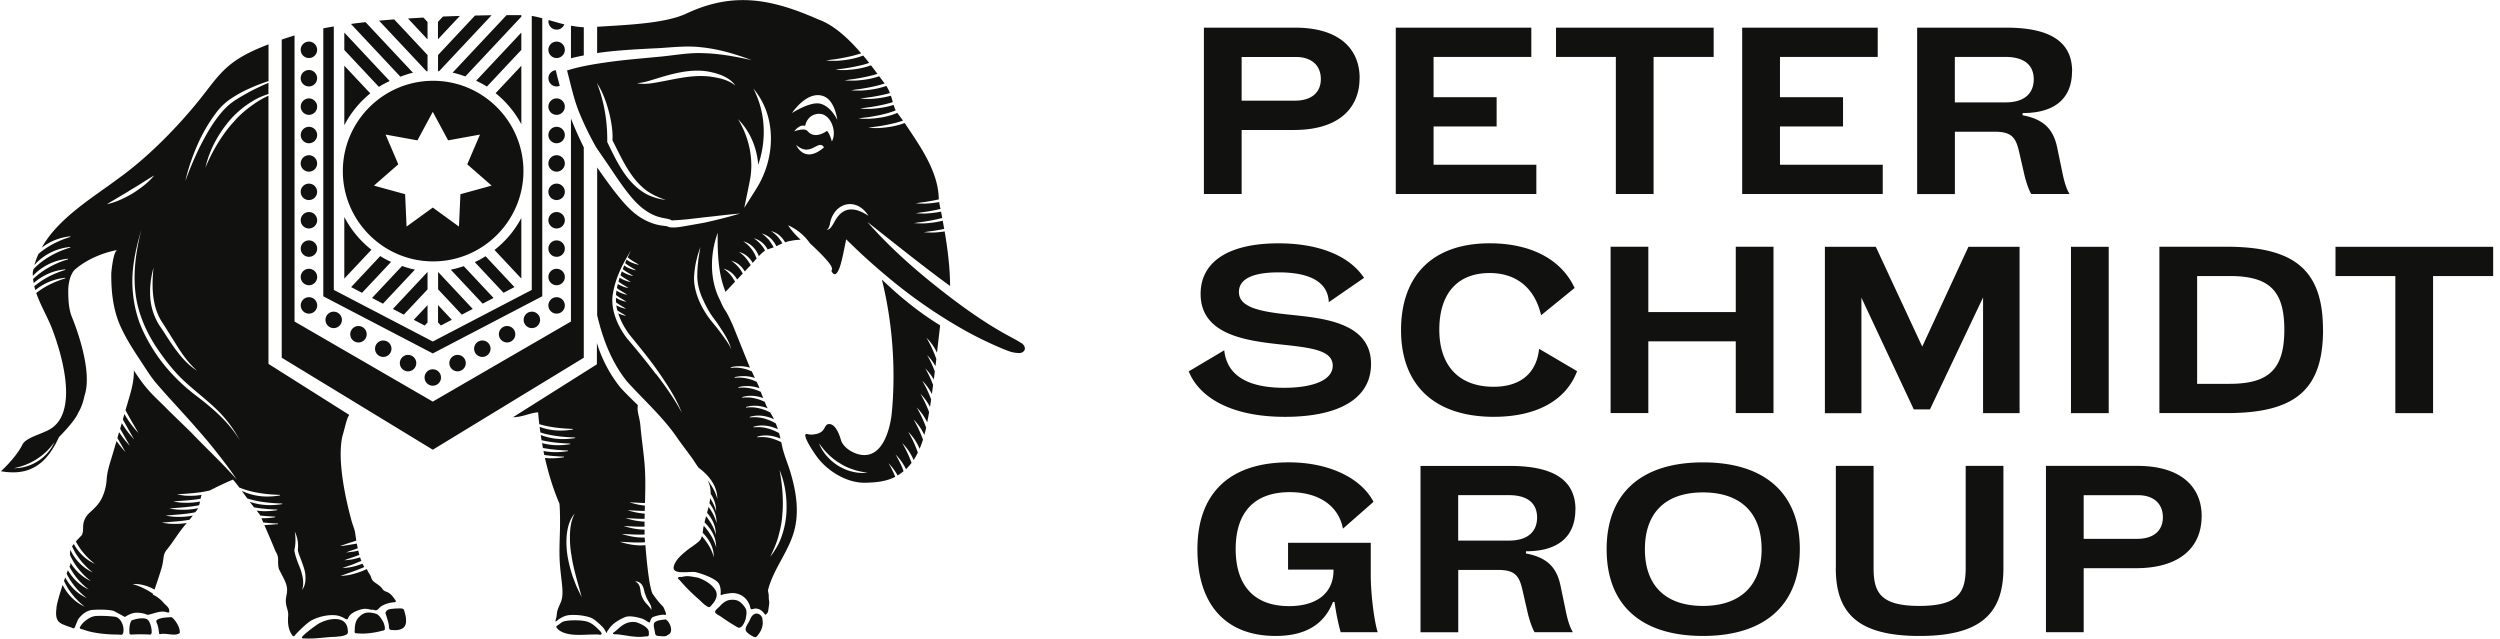
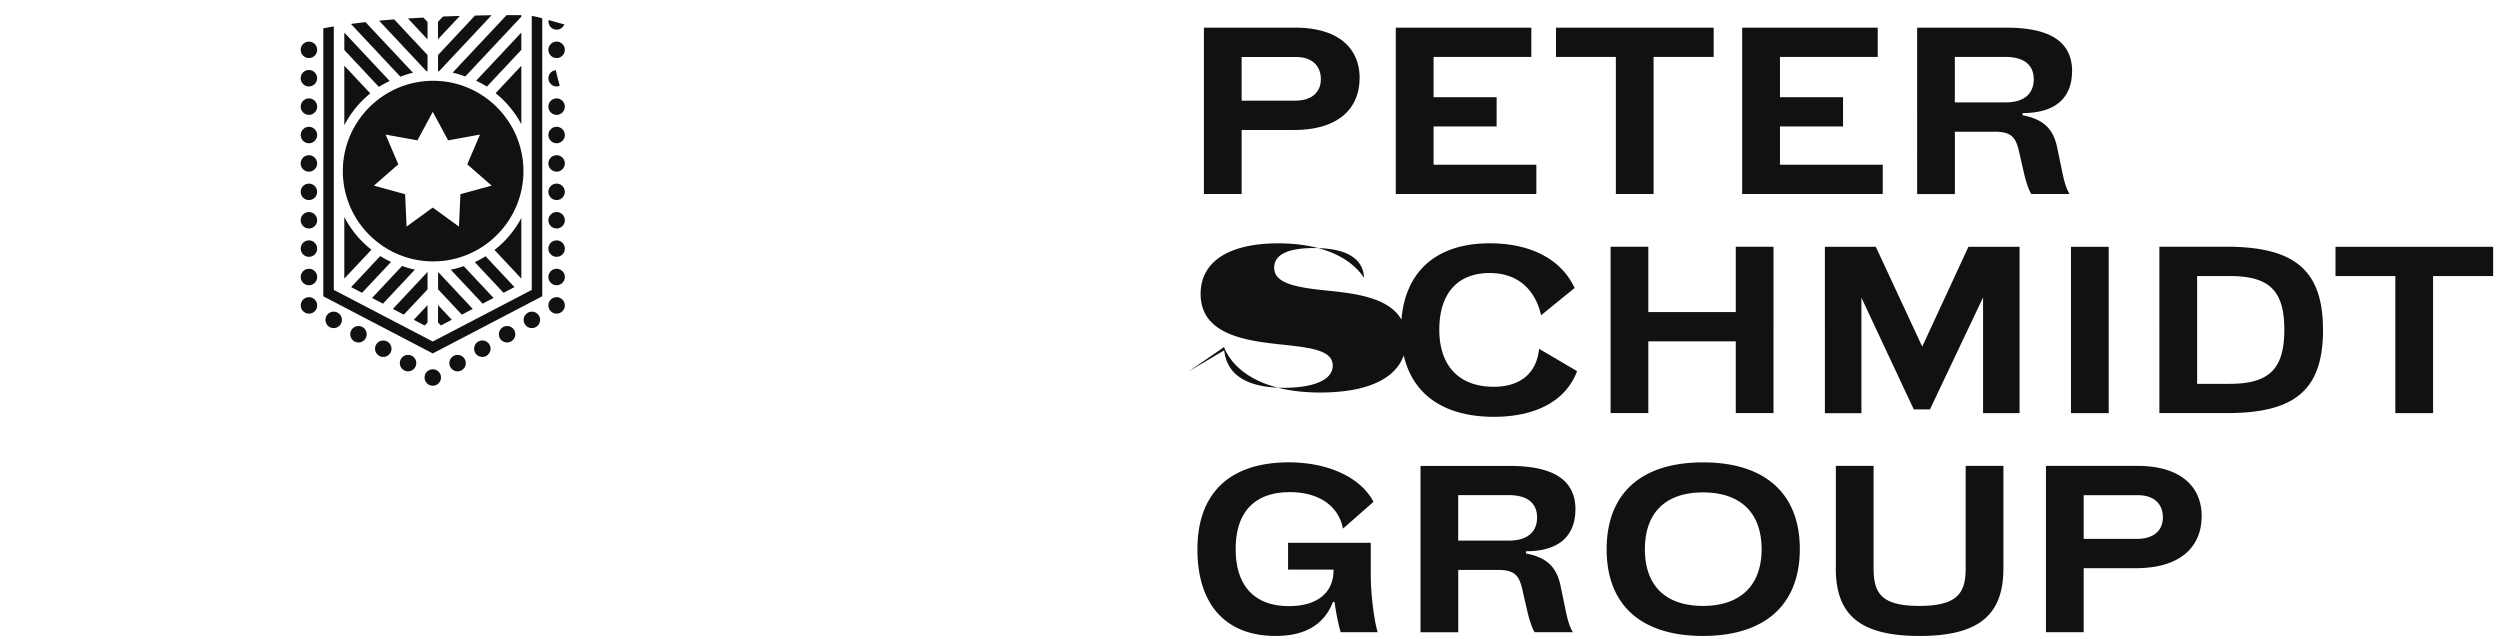
<svg xmlns="http://www.w3.org/2000/svg" fill="none" viewBox="0 0 321 82">
-   <path fill="#111110" d="M174.569 10.023c0 3.925-2.741 6.666-8.418 6.666h-6.724v8.222h-4.846V3.552h11.735c5.58 0 8.261 2.681 8.261 6.471zm-8.291 2.9c2.233 0 3.318-1.146 3.318-2.77 0-1.626-1.048-2.838-3.22-2.838h-6.949v5.61h6.851zm30.352-5.61h-12.559v5.167h8.096v3.76h-8.096v4.913h13.196v3.76h-18.049V3.553h17.404v3.76zm23.404 0h-7.713V24.91h-4.846V7.313h-7.683v-3.76h20.244v3.76zm21.073 0h-12.558v5.167h8.096v3.76h-8.096v4.913h13.195v3.76h-18.049V3.553h17.404v3.76zm24.939 1.849c0 3.094-1.782 5.356-6.344 5.356v.283c2.77.51 3.955 1.85 4.433 4.112l.637 3.064c.194.958.448 2.105.958 2.934h-4.913c-.321-.48-.734-1.752-.921-2.613l-.666-2.899c-.413-1.782-.989-2.486-3.124-2.486h-5.099v8.006h-4.846V3.552h11.481c5.453 0 8.418 1.723 8.418 5.61zm-8.545 3.984c2.681 0 3.632-1.37 3.632-2.966 0-1.595-.959-2.87-3.632-2.87h-6.5v5.835h6.5zm-104.87 34.541 4.562-2.71c.321 3.063 2.77 4.815 7.683 4.815 3.572 0 6.246-.92 6.246-2.837 0-2.074-2.996-2.33-7.078-2.77-4.276-.48-9.885-1.31-9.885-6.441 0-4.209 3.698-6.5 9.983-6.5 5.423 0 9.211 1.722 11.001 4.432l-4.525 3.123c-.097-2.426-2.164-3.827-6.441-3.827-3.347 0-5.099.86-5.099 2.516 0 1.879 2.359 2.486 6.344 2.899 4.149.448 10.619.89 10.619 6.344 0 4.494-4.178 6.792-11.062 6.792s-11.001-2.487-12.342-5.834zm27.263-5.288c0-7.048 4.081-11.16 11.383-11.16 5.294 0 9.211 2.074 10.904 5.737l-4.306 3.504c-.794-3.474-3.153-5.423-6.598-5.423-4.178 0-6.47 2.68-6.47 7.273 0 4.591 2.486 7.331 6.98 7.331 3.445 0 5.513-1.752 5.834-4.875l4.876 2.87c-1.401 3.76-5.227 5.863-10.68 5.863-7.653 0-11.923-4.082-11.923-11.128zm42.979 1.431h-11.228v9.21H206.8V31.683h4.845v8.387h11.228v-8.387h4.845V53.04h-4.845zm23.942.674 5.931-12.814h6.568v21.359h-4.688V38.19l-6.822 14.38h-2.074l-6.725-14.348v14.829h-4.689V31.69h6.539zm23.943 8.545h-4.846v-21.36h4.846zm27.521-10.718c0 7.745-3.601 10.71-12.342 10.71h-8.673V31.68h8.606c8.673 0 12.401 2.936 12.401 10.65zm-11.989 6.951c5.07 0 7.017-1.909 7.017-6.949s-1.947-6.89-7.017-6.89h-4.179v13.841h4.179zm33.83-13.832h-7.713v17.599h-4.846V35.45h-7.683v-3.76h20.244v3.76zM171.348 77.29h-.195c-1.145 2.935-3.601 4.366-7.362 4.366-6.373 0-10.042-3.985-10.042-11.13s4.082-11.16 11.735-11.16c5.197 0 9.308 2.038 10.874 5.07l-3.925 3.445c-.54-2.9-3.064-4.689-6.822-4.689-4.524 0-6.949 2.554-6.949 7.302 0 4.749 2.427 7.332 6.852 7.332 3.504 0 5.647-1.625 5.707-4.462v-.225h-5.834v-3.444h10.62v4.179c0 2.456.448 5.93.891 7.302h-4.749c-.283-.891-.637-2.681-.793-3.888zm30.93-11.861c0 3.093-1.782 5.355-6.344 5.355v.284c2.77.51 3.955 1.85 4.433 4.111l.637 3.064c.195.959.449 2.105.959 2.935h-4.914c-.321-.48-.734-1.752-.92-2.614l-.667-2.898c-.413-1.782-.988-2.487-3.123-2.487h-5.1v8.007h-4.845v-21.36h11.481c5.452 0 8.417 1.723 8.417 5.61zm-8.546 3.984c2.681 0 3.631-1.371 3.631-2.966s-.958-2.87-3.631-2.87h-6.501v5.834h6.501zm12.561 1.115c0-7.175 4.433-11.16 12.372-11.16s12.432 3.985 12.432 11.128-4.463 11.16-12.432 11.16-12.372-3.983-12.372-11.128m19.898 0c0-4.689-2.71-7.302-7.526-7.302s-7.459 2.613-7.459 7.302 2.681 7.272 7.459 7.272 7.526-2.613 7.526-7.272m9.533 2.427V59.819h4.845v13.106c0 3.094.832 4.875 5.864 4.875s5.961-1.752 5.961-4.875V59.819h4.845v13.136c0 5.804-2.899 8.703-10.776 8.703-7.878 0-10.747-2.9-10.747-8.703zm46.965-6.665c0 3.924-2.74 6.665-8.417 6.665h-6.725v8.223h-4.846v-21.36h11.735c5.58 0 8.261 2.682 8.261 6.472zm-8.292 2.899c2.232 0 3.317-1.145 3.317-2.77s-1.047-2.838-3.22-2.838h-6.949v5.61h6.852zM56.379 9.154c-.046 0-.09-.016-.135-.016V7.065l4.748-5.07c.764-.016 1.468-.03 2.127-.038l-6.748 7.197zm-3.348.189-6.096-6.5a68 68 0 0 0-1.873.231l6.344 6.77c.532-.186 1.056-.388 1.617-.501zm17.39-6.592c0 .583.473 1.055 1.056 1.055.448 0 .831-.283.98-.68-.696-.165-1.363-.367-2-.554-.006.06-.036.111-.036.179m1.048 2.591a1.055 1.055 0 1 0 0 2.11 1.055 1.055 0 0 0 0-2.11m-21.434 5.056-5.826-6.216v2.232l4.44 4.74c.443-.284.908-.524 1.386-.748zm4.861-1.25V7.065l-4.284-4.576q-.974.077-1.94.165l6.095 6.5c.046 0 .084-.008.127-.016v.01zM44.21 16.081a12.95 12.95 0 0 1 3.333-4.09L44.21 8.435v7.647m22.73-.133V8.444l-3.304 3.52a13 13 0 0 1 3.304 3.984M65.044 1.943l-6.927 7.384c.561.113 1.093.307 1.633.486l7.189-7.67v-.2zm1.895 2.239-5.804 6.186q.722.336 1.385.749l4.419-4.711V4.174zm-25.427-.54v34.405L55.57 45.38l14.057-7.34V2.348a14 14 0 0 0-1.348-.308v35.184L55.57 43.85l-12.71-6.627V3.396c-.464.075-.906.156-1.347.24zm13.384 1.4V2.819l-.532-.561q-.976.054-1.976.119L54.89 5.05zm1.348-.007 2.801-2.989c-.696.022-1.414.046-2.164.076l-.645.68v2.225zm7.137 33.23-3.834-4.089c-.547.18-1.093.345-1.67.448l4.097 4.366 1.401-.734zm2.68-1.4-3.714-3.963q-.67.419-1.385.756l3.693 3.939 1.4-.734h.007zm-12.784-2.247c-.57-.105-1.115-.283-1.655-.464l-3.85 4.104 1.402.734zm7.423 5.048-4.448-4.748v2.232l3.047 3.25zm-19.973-.45a1.055 1.055 0 1 0-2.11-.001 1.055 1.055 0 0 0 2.11.001M66.939 27.99a12.8 12.8 0 0 1-3.445 4.104l3.445 3.676zM56.244 41.403l.367.389 1.4-.735-1.767-1.887zm10.965-19.434c0 6.395-5.205 11.594-11.594 11.594-6.39 0-11.595-5.205-11.595-11.594 0-6.39 5.205-11.595 11.595-11.595 6.389 0 11.594 5.207 11.594 11.595m-4.082 1.865-3.131-2.735 1.633-3.82-4.09.743-1.97-3.663-1.97 3.663-4.09-.742 1.633 3.82-3.131 2.734 4.006 1.101.187 4.157 3.363-2.44 3.363 2.44.187-4.157zm-12.92 9.794q-.722-.335-1.385-.748l-3.736 3.985 1.4.734 3.723-3.963v-.008zm-5.998-5.772v7.915l3.482-3.706a12.9 12.9 0 0 1-3.482-4.209m10.687 7.062-4.449 4.749 1.401.734 3.048-3.243zm0 6.485v-2.225l-1.768 1.887 1.401.735.367-.39zM39.671 30.866a1.055 1.055 0 1 0-.001 2.11 1.055 1.055 0 0 0 0-2.11m0-14.582a1.055 1.055 0 1 0-.001 2.11 1.055 1.055 0 0 0 0-2.11m0-3.647a1.055 1.055 0 1 0-.001 2.11 1.055 1.055 0 0 0 0-2.11m0 14.59a1.055 1.055 0 1 0-.001 2.11 1.055 1.055 0 0 0 0-2.11m0-21.885a1.055 1.055 0 1 0-.001 2.11 1.055 1.055 0 0 0 0-2.11m0 18.236a1.055 1.055 0 1 0-.001 2.11 1.055 1.055 0 0 0 0-2.11m0-3.647a1.055 1.055 0 1 0-.001 2.11 1.055 1.055 0 0 0 0-2.11m0-10.942a1.055 1.055 0 1 0-.001 2.11 1.055 1.055 0 0 0 0-2.11m3.183 33.14a1.055 1.055 0 1 0 0-2.11 1.055 1.055 0 0 0 0 2.11M70.42 10.045c0 .584.473 1.056 1.056 1.056a1 1 0 0 0 .397-.084 44 44 0 0 1-.51-2.006c-.532.062-.943.488-.943 1.034m-2.127 29.973a1.055 1.055 0 1 0 0 2.11 1.055 1.055 0 0 0 0-2.11m3.175-27.381a1.055 1.055 0 1 0 0 2.11 1.055 1.055 0 0 0 0-2.11m-5.302 30.28a1.055 1.055 0 1 0-2.11-.001 1.055 1.055 0 0 0 2.11 0m-9.54 5.556a1.055 1.055 0 1 0-2.11-.001 1.055 1.055 0 0 0 2.11 0M71.469 19.93a1.055 1.055 0 1 0 0 2.11 1.055 1.055 0 0 0 0-2.11m0 7.296a1.055 1.055 0 1 0 0 2.11 1.055 1.055 0 0 0 0-2.11m0-3.65a1.055 1.055 0 1 0 0 2.111 1.055 1.055 0 0 0 0-2.11m0 14.583a1.055 1.055 0 1 0 0 2.11 1.055 1.055 0 0 0 0-2.11m0-21.876a1.055 1.055 0 1 0 0 2.11 1.055 1.055 0 0 0 0-2.11m0 14.582a1.055 1.055 0 1 0 0 2.11 1.055 1.055 0 0 0 0-2.11m0 3.647a1.055 1.055 0 1 0 0 2.11 1.055 1.055 0 0 0 0-2.11m-13.773 12.11a1.055 1.055 0 1 0 2.11.001 1.055 1.055 0 0 0-2.11 0m-9.54-1.849a1.055 1.055 0 1 0 2.11.001 1.055 1.055 0 0 0-2.11-.001m-3.183-1.857a1.055 1.055 0 1 0 2.11 0 1.055 1.055 0 0 0-2.11 0m6.366 3.706a1.055 1.055 0 1 0 2.11.001 1.055 1.055 0 0 0-2.11 0M39.67 34.513a1.055 1.055 0 1 0-.001 2.11 1.055 1.055 0 0 0 0-2.11m21.208 10.261a1.055 1.055 0 1 0 2.11 0 1.055 1.055 0 0 0-2.11 0" />
-   <path fill="#111110" d="m55.569 57.744 19.388-11.811V18.921a49 49 0 0 1-1.646-3.699v26.062L55.569 51.566l-17.75-10.282V4.549q-.873.271-1.646.532v40.846l19.388 11.81zM73.312 7.485V3.299c.532.097 1.072.172 1.647.202v3.617a30 30 0 0 0-1.647.36zm-25.53 70.772c.248.052.434.165.658.052.15-.084.346-.367.532-.48a3.7 3.7 0 0 1 1.61-.495c.105 0 .24-.037.247-.142 0-.046-.03-.084-.051-.12-.322-.448-.57-.853-1.11-1.071-.134-.052-.283-.097-.396-.195-.097-.075-.165-.18-.24-.283-.33-.443-.861-.613-1.199-1.012-.149-.173-.172-.427-.278-.63-.127-.24-.315-.442-.396-.704a.4.4 0 0 0-.076-.105c-.105.052-.21.097-.33.149-.029.016-.059.022-.083.038-.06.022-.119.051-.18.075a11 11 0 0 1-1.774.516c-.083.008-.165.022-.248.03h-.03c-.143.022-.284.045-.426.051l-.3.022.284-.105c.248-.09.502-.18.742-.262l.448-.157c.54-.194 1.072-.397 1.603-.629-.007 0-.021-.016-.03-.022a3 3 0 0 1-.202-.396c-.54.194-1.055.35-1.595.456-.083.008-.165.022-.248.03h-.022c-.143.022-.292.045-.434.051l-.3.022.284-.105c.224-.083.464-.165.742-.254H45c.143-.052.291-.113.434-.165q.484-.204.967-.397c-.06-.148-.12-.3-.165-.456a12 12 0 0 1-1.026.27c-.083.008-.165.022-.248.03h-.022c-.143.021-.291.045-.434.051l-.3.022.284-.105c.224-.083.464-.165.742-.254h.016c.3-.113.599-.216.899-.33-.052-.186-.105-.374-.15-.561-.18.046-.358.097-.547.135-.083.008-.165.022-.248.03h-.022c-.143.022-.291.045-.434.051l-.3.022.284-.105c.224-.083.464-.165.742-.254h.016q.225-.088.448-.165a11 11 0 0 1-.119-.613c-.045.008-.075.022-.113.03-.105.016-.419.067-.688.113a40 40 0 0 1-1.048.165l-.3.022.284-.106c.389-.142.831-.283 1.304-.434h.021c.15-.06.316-.113.473-.165-.09-.548-.143-.98-.173-1.123-.083-.413-.315-.98-.419-1.347-.704-2.562-1.916-7.745-1.19-10.958.24-.726.577-2.448.89-2.702l-10.387-6.56v-34.43c-.629.292-1.236.614-1.798 1.018-.958.66-1.865 1.401-2.613 2.284-.794.846-1.476 1.798-2.09 2.794a22 22 0 0 0-1.595 3.145c.516-2.321 1.715-4.486 3.302-6.29a12.2 12.2 0 0 1 2.786-2.276c.629-.397 1.31-.675 2.006-.899v-1.43c-.92.396-1.835.815-2.703 1.303-.688.381-1.393.78-2.006 1.236-.62.465-1.152 1.026-1.633 1.647-.98 1.229-1.752 2.622-2.47 4.03a43 43 0 0 0-1.857 4.396c.345-1.566.877-3.086 1.512-4.562a20.8 20.8 0 0 1 2.419-4.18 7.8 7.8 0 0 1 1.744-1.722 16 16 0 0 1 2.105-1.22c.944-.448 1.909-.84 2.899-1.153V5.696c-5.391 2.043-6.171 3.73-8.814 7.048-2.719 3.399-6.538 7.348-10.38 10.11-3.385 2.538-7.788 5.123-9.931 8.949a7.1 7.1 0 0 1 3.655-1.453h.016l.015.076h-.015a12.4 12.4 0 0 0-2.435 1.026c-.105.06-.21.127-.316.186a10 10 0 0 0-1.115.778c-.075.06-.143.127-.216.187-.21.456-.389.936-.524 1.43 1.11-1.28 2.778-2.149 4.584-2.321h.016l.016.075h-.016c-1.82.548-3.4 1.445-4.576 2.621-.052.052-.097.113-.143.165-.038.149-.075.292-.097.448 0 .135.016.27.022.405 1.109-1.212 2.734-2.038 4.486-2.202h.016l.016.075h-.016c-1.774.532-3.31 1.409-4.479 2.532q.026.261.084.51a7.04 7.04 0 0 1 4.022-1.752h.016l.016.075H8.37c-.87.262-1.685.608-2.427 1.026-.097.052-.187.113-.278.165-.24.143-.472.292-.688.456-.135.097-.27.195-.397.292-.06.051-.12.105-.18.149.037.164.089.33.142.494a7.15 7.15 0 0 1 3.812-1.574h.016l.016.076H8.37a12.5 12.5 0 0 0-2.532 1.077c-.419.24-.81.51-1.183.794.472 1.385 1.236 2.71 1.865 4.17 0 0 2.022 4.787 1.963 8.748-.03 1.841-.502 3.512-1.842 4.432-1.123.772-3.301 1.153-3.766 2.128-.837 1.688-2.754 3.41-2.754 3.41a9.3 9.3 0 0 0 1.693.144c2.77-.06 4.462-1.709 5.758-4.53 0 0 2.044-2.038 2.465-3.108.375-.613.645-1.371.823-2.246.224-.651.3-1.423.284-2.233-.068-3.528-1.955-7.939-1.955-7.939-.307-.831-.426-1.774-.426-3.228 0-.786.149-1.633.502-2.276.164-.3.3-.435.448-.562 1.768-1.476 3.992-2.186 5.348-2.426-.405.142-.651 1.676-.772 2.95-.03 2.502.262 5.003 1.347 7.197.562 1.199 1.28 2.338 2.014 3.475.764 1.123 1.453 2.305 2.284 3.333 1.73 2.038 3.655 4.022 5.423 6.074a62 62 0 0 1 2.614 3.137c.839 1.072 1.676 2.15 2.418 3.296-1.79-2.051-3.93-4.022-5.796-5.99l-2.928-2.846c-.937-.98-1.963-1.857-2.862-2.935-.591-.704-1.11-1.468-1.617-2.224.038 1.22-.284 2.435-.637 3.617-.143.495-.292.989-.434 1.483.448.839.928 1.67 1.4 2.478l.262.456-.254-.283a12.5 12.5 0 0 1-1.55-2.165l-.202.696c.39.705.786 1.41 1.183 2.098v.016l.278.464-.254-.284a13 13 0 0 1-1.342-1.82c-.067.24-.143.48-.21.719.33.583.659 1.169.988 1.738l.262.464-.254-.283a12 12 0 0 1-1.131-1.477c-.075.248-.143.494-.216.742.262.465.531.93.793 1.394v.015l.254.419-.254-.284q-.492-.562-.906-1.145-.258.888-.524 1.774c-.308 1.048-.675 2.06-.742 3.145-.052.891-.292 1.82-.727 2.614-.456.815-1.055 1.274-1.58 1.782a2.45 2.45 0 0 0-.717 1.744c0 .413-.038.89-.21 1.071-.225.232-.481.494-.72.764.03.052.053.113.084.173q.092.145.173.292a8.9 8.9 0 0 0 1.895 2.178l.3.248-.346-.18c-.996-.524-1.811-1.377-2.373-2.381q-.124.16-.224.307c.06.127.119.254.186.375.09.173.18.351.284.524.232.367.48.718.756 1.048.038.051.083.097.127.149.316.359.659.704 1.026 1.012l.3.248-.346-.181c-1.109-.583-2-1.574-2.553-2.726a2.5 2.5 0 0 0-.03.688c.06.12.113.232.172.351.098.173.187.352.292.524.224.367.48.713.748 1.042.038.046.084.097.12.143.315.359.658.704 1.033 1.012l.3.248-.346-.18c-.928-.495-1.708-1.267-2.27-2.18 0 .187-.03.346-.097.449-.008.016-.022.038-.03.06l.09.186c.067.12.135.232.21.351.24.375.486.742.772 1.072l.03.03q.494.572 1.077 1.055l.3.248-.345-.18c-.975-.516-1.774-1.342-2.338-2.306q-.076.191-.165.426c.046.084.084.173.127.254.09.165.18.33.284.495.224.359.472.704.742 1.025.03.038.068.076.097.114.322.367.667.712 1.042 1.017l.3.249-.345-.181c-1.026-.548-1.866-1.43-2.427-2.478a16 16 0 0 0-.157.448c.052.113.113.232.173.345.097.173.186.352.283.524.233.367.48.718.756 1.042.038.046.084.097.12.143.315.359.658.704 1.033 1.012l.3.248-.345-.18c-1.072-.57-1.933-1.507-2.495-2.614-.404 1.228-.793 2.554-.793 3.002-.076.613-.127 1.385.404 1.812.254.202.57.315.878.426.194.076.396.143.599.21.083.03.248.128.33.12.104-.016.156-.165.194-.248.051-.12.097-.248.148-.367l.203-.494s.718-1.161 1.879-1.258c1.169-.09 2.546 0 2.816.18 0 0 .81.435 1.317.719.022.015.248-.135.284-.157q.171-.092.351-.173c.232-.097.473-.18.718-.202.42-.038.937.045 1.334.172.262.09.09.173.988-.089.891-.27 1.25-.27 1.61-.18.083.021.307.105.388.045.068-.052.03-.321.016-.397-.119-.33-.442-.54-.696-.831-.675-.772-1.393-1.056-1.393-1.056s.016-.037.037-.105c-.815-.54-1.684-.988-2.643-1.25 1.012-.06 1.963.232 2.832.712.254-.748.675-1.984.89-2.726.346-1.123.128-1.715.66-2.36.89-1.085 1.512-2.232 2.508-3.363.03-.037.051-.067.083-.097a9 9 0 0 1-1.415.113c-.262 0-.532-.008-.801-.022-.052 0-.098-.016-.15-.016l-.118-.016a11 11 0 0 1-.435-.059l-.3-.052.3-.021c.21-.016.427-.038.637-.052l.143-.016c.824-.06 1.663-.127 2.486-.278q.225-.271.427-.532h-.032a8.5 8.5 0 0 1-1.67.165q-.384 0-.802-.022c-.084-.015-.157-.021-.24-.03h-.046c-.135-.021-.278-.037-.419-.067l-.3-.052.3-.021c.21-.016.427-.038.637-.052l.143-.016a29 29 0 0 0 1.94-.194c.187-.03.376-.052.562-.09q.125-.024.248-.059c.084-.113.173-.224.248-.33.038-.051.076-.119.106-.186-.068.016-.127.038-.203.046h-.022a8.5 8.5 0 0 1-1.67.156q-.383 0-.802-.021c-.083-.016-.165-.022-.24-.03a5 5 0 0 1-.457-.068l-.3-.051.3-.022c.255-.022.524-.046.78-.06a34 34 0 0 0 1.895-.186q.316-.043.621-.097c.076-.016.15-.038.233-.052a5 5 0 0 0 .113-.464 9 9 0 0 1-1.647.157c-.248 0-.51-.008-.802-.022-.083-.016-.165-.022-.24-.03a5 5 0 0 1-.456-.067l-.3-.052.3-.022c.254-.022.523-.046.78-.06.809-.059 1.633-.127 2.44-.27.046-.216.083-.388.127-.493a8.4 8.4 0 0 1-1.363.119q-.395 0-.802-.022c-.051 0-.105-.016-.156-.022l-.084-.016c-.165-.022-.315-.038-.464-.067l-.3-.052.3-.022c.254-.022.524-.045.78-.06a34 34 0 0 0 1.895-.186c.291-.045.583-.09.877-.157a5 5 0 0 0 .375-.083c.869-.442 2.09-1.042 2.98-1.393q.403.475.816 1.026h.015c1.145.472 2.397.712 3.64.84.516.045 1.034.075 1.541.097h.016v.075h-.016q-.811.135-1.587.135a7.6 7.6 0 0 1-3.093-.63c-.016 0-.03-.015-.038-.015-.022-.008-.046-.022-.068-.03-.037-.016-.067-.038-.105-.051.224.315.465.637.713.974a6 6 0 0 0 .486.143l.18.045c1.244.316 2.538.42 3.798.465h.016v.075h-.016q-.8.127-1.587.127a7.8 7.8 0 0 1-2.562-.427c.173.233.36.473.548.713.172.03.351.06.524.083.089.016.18.022.27.038q1.09.133 2.172.165h.016v.075h-.016a10 10 0 0 1-1.587.135 8 8 0 0 1-1.042-.075c.113.142.216.283.345.426.008.016.052.09.105.203.278.03.554.06.832.075.119.008.24.022.36.03.24.016.485.03.725.037h.016v.076h-.016a10 10 0 0 1-1.587.135c-.06 0-.113 0-.173-.008.076.157.15.345.248.547.63.068 1.25.114 1.874.136h.015v.075h-.016c-.127.022-.277.016-.412.03-.217.021-.443.045-.675.051-.149 0-.284.038-.448.038h-.203c.449 1.034 1.042 2.397 1.41 3.318.096.216.315.486.344.936.03.45-.037.92.127 1.423.419.823.713 1.347.877 1.806.187.523.21.95.068 1.617-.262 1.25.284 1.647.232 2.524-.06.696-.022 1.363.194 1.925.076.194.173.397.3.561.046.068.143.203.24.173.084-.03.18-.203.24-.262a19 19 0 0 1 1.183-1.145c.284-.254.591-.51.929-.68a6 6 0 0 1 1.768-.562c.531-.084 1.123-.113 1.64.03.233.067.457.156.667.277.113.06.262.165.397.157.113 0 .12-.119.165-.21.119-.224.284-.419.502-.562.502-.33 1.28-.599 1.738-.57.278.023.548.084.816.15zM2.569 60.067a7 7 0 0 1-.816.052c2.106-.397 4.014-1.58 5.235-3.356-.756 1.768-2.524 3.04-4.42 3.304m18.348-18.551 2.006 3.199c.681 1.047 1.431 2.051 2.382 2.883-1.086-.667-1.947-1.641-2.71-2.66-.765-1.017-1.402-2.11-2.112-3.136a7.6 7.6 0 0 1-1.19-3.663c-.084-1.288.089-2.562.418-3.782-.12 1.258-.18 2.516-.022 3.744.157 1.22.524 2.419 1.228 3.415m-7.175-15.3c.51-.33 1.026-.614 1.528-.922.51-.3 1.018-.59 1.512-.912 1.018-.592 1.984-1.25 3.018-1.858-.764.945-1.744 1.647-2.748 2.3-1.034.6-2.127 1.14-3.302 1.393zm11.505 24.638c-2.14-1.61-4.06-3.596-5.512-5.871-.726-1.14-1.363-2.338-1.842-3.61a15.6 15.6 0 0 1-.845-3.962c-.24-2.703.345-5.386 1.11-7.932-.66 2.584-1.064 5.265-.787 7.902.262 2.643 1.318 5.13 2.786 7.324.743 1.093 1.536 2.157 2.427 3.137.883.988 1.895 1.835 2.921 2.697 1.018.86 2.06 1.722 2.973 2.71a15.7 15.7 0 0 1 2.313 3.288c-1.389-2.312-3.425-4.072-5.544-5.683m13.525 24.917c.165-.419.173-.853.143-1.28-.038-.427-.157-.84-.278-1.244-.127-.397-.33-.81-.472-1.229-.143-.434-.292-.831-.367-1.333v-.075c.18-.735.172-1.536.06-2.338.345.718.485 1.536.38 2.36.076.367.248.801.405 1.206.149.419.308.815.435 1.274.127.442.172.907.142 1.37-.021.457-.164.93-.448 1.28zm-19.525 4.238c.148.351.224.734.232 1.123 0 .135-.03.292-.149.338a.26.26 0 0 1-.135.008 19 19 0 0 0-2.292 0c-.09 0-.186 0-.24-.068-.038-.046-.038-.105-.046-.157-.021-.516-.008-1.145.278-1.587.473-.18 1.012-.3 1.52-.27.173.008.36.046.502.143.157.113.254.292.33.464zm3.43-.037c.233.375.449.845.405 1.295-.502.473-1.738 0-2.405.135-.089.016-.186.046-.232-.03-.022-.045-.022-.135-.03-.186a6 6 0 0 1-.051-.367 4 4 0 0 0-.149-.621c-.046-.135-.149-.3-.143-.449a.18.18 0 0 1 .06-.127c.135-.135.35-.18.531-.232.217-.06.443-.083.667-.105.143-.016.278-.022.419-.03.09 0 .186-.038.278 0 .089.03.156.113.224.173.165.165.307.359.426.553zm21.988 1.004c.016.216.022.404-.202.51-.3.142-.621.224-.959.232-.127 0-.247.037-.38.045q-.26.013-.516.022c-.705.046-1.401.127-2.106.173-.291.022-.591.03-.89.03-.15 0-.308 0-.457-.016-.083 0-.292.022-.36-.038-.126-.105.173-.345.255-.427.149-.148.315-.284.48-.418q.485-.394 1.004-.756a8 8 0 0 1 .345-.24s1.52-.9 2.832-.51c.419.127.718.434.853.845.06.172.084.359.097.547zm-28.847-.51q.057.272.037.553c-.015.143-.037.322-.127.419a.23.23 0 0 1-.216.067c-.3-.037-.591-.03-.899-.037-.591-.016-1.19-.06-1.774-.135a13 13 0 0 1-1.438-.27c-.248-.06-.48-.157-.719-.232-.127-.038-.3-.038-.396-.143-.106-.105.037-.254.097-.351.18-.284.427-.516.696-.713.308-.232.68-.448 1.072-.51.62-.089 2.238 0 2.68.09.447.087.866.633.987 1.262m82.074-1.002q.034.2.045.412c.022.591-.194 1.11-.547 1.574-.21.278-.308.472-.645.3-.3-.15-.621-.346-.853-.592-.381-.397.051-.913.27-1.317.172-.316.283-.713.599-.93.486-.337 1.055.046 1.139.555h-.008zm-2.127-.084c-.068.36-.494 1.409-1.004 1.19-.143-.059-.284-.156-.42-.24a17 17 0 0 1-.852-.531c-.33-.21-.651-.435-.975-.659-.21-.149-.845-.397-.666-.696.142-.249.448-.443.637-.667 0 0 .57-.68 1.25-.748.688-.068 1.206.016 1.805.801.338.443.381.689.225 1.542zm18.481-19.612-.164-.3.232.254c.367.405.674.845.936 1.325.262-.148.516-.337.772-.547-.075-.187-.135-.375-.216-.562-.016-.03-.022-.06-.038-.083a16 16 0 0 0-.613-1.213l-.165-.3.233.255a7 7 0 0 1 1.109 1.647c.248-.233.48-.51.712-.81a15 15 0 0 0-1.026-2.246l-.164-.3.232.254c.524.57.928 1.228 1.228 1.925.187-.284.367-.607.54-.958a15.4 15.4 0 0 0-1.072-2.374l-.164-.3.232.255c.524.57.936 1.228 1.228 1.933.157-.36.3-.743.435-1.17a15.3 15.3 0 0 0-1.042-2.291l-.165-.3.232.254a6.8 6.8 0 0 1 1.145 1.73c.052-.202.113-.396.165-.613l.067-.329a15.5 15.5 0 0 0-1.041-2.292l-.165-.3.232.255a6.9 6.9 0 0 1 1.115 1.662c.084-.418.165-.86.24-1.317a16 16 0 0 0-.944-2.052l-.165-.3.232.254c.397.435.726.921.996 1.439q.077-.473.143-.966a14 14 0 0 0-.974-2.112l-.165-.3.232.255c.405.442.735.936 1.004 1.46q.08-.572.157-1.169c-.119-.291-.24-.599-.375-.906-.149-.308-.299-.621-.472-.93l-.165-.299.232.254c.338.367.621.772.87 1.19q.069-.526.126-1.055c-.113-.283-.24-.591-.367-.89-.142-.3-.291-.608-.456-.9l-.165-.3.232.255c.33.359.6.756.846 1.168.037-.307.075-.613.105-.92a15 15 0 0 0-1.101-2.435l-.165-.3.232.254a6.6 6.6 0 0 1 1.123 1.685c.143-1.28.284-2.478.405-3.512a41 41 0 0 1-2.718-1.836 45 45 0 0 1-3.677-3.04c-.157-.142-.316-.283-.465-.426a73 73 0 0 0-.621-.57c1.072 4.298 1.431 8.336 1.483 11.503.051 2.967-.157 5.16-.27 6.082-.195 1.385-1.034 5.407-3.963 4.891-.944-.164-2.216-.89-2.508-1.895s-.794-2.043-1.512-2.043-.367 1.033-1.709 1.287c-.553.106-.742.076-1.012.016-.269-.06-.337-.022-.345.135-.022.57 1.183 2.39 1.723 3.064 1.317 1.61 3.676 3.101 6.02 3.034 1.071-.03 2.47-.083 3.812-.756-.084-.187-.157-.375-.24-.562-.143-.291-.284-.591-.443-.883zm-4.778.8c-.645-.136-1.244-.414-1.812-.743-1.109-.697-2.037-1.709-2.502-2.92.742 1.04 1.625 1.962 2.703 2.59.524.338 1.093.6 1.692.786.592.217 1.213.316 1.85.427-.635.048-1.294.024-1.931-.14m21.682-16.49c-.815-.68-3.714-1.58-10.754-7.168-3.175-2.516-6.217-5.226-8.898-8.268l-.119-.143.143.113c3.431 2.71 6.838 5.445 10.358 8.029.038.03.075.051.113.083 0-2.314-.337-4.913-.697-7.01-.434.067-.883.119-1.371.142h-.329c-.195 0-.413 0-.621-.016l-.367-.015.367-.06c.202-.038.413-.06.599-.083l.329-.046c.443-.075.891-.149 1.334-.24-.068-.375-.127-.726-.187-1.056-.718.18-1.506.3-2.397.346h-.315c-.195 0-.413 0-.629-.016l-.367-.016.367-.06c.21-.037.413-.06.607-.083l.322-.046c.785-.127 1.587-.27 2.351-.48-.052-.291-.113-.57-.157-.81-.599.12-1.244.203-1.946.24h-.33c-.186 0-.405 0-.621-.015l-.367-.016.367-.06c.187-.03.381-.06.562-.083h.051c.105-.022.211-.03.316-.046q.348-.054.696-.119l.592-.113.607-.135a24 24 0 0 1-.173-.883c-.532.098-1.093.165-1.708.195h-.33c-.186 0-.405 0-.621-.016l-.367-.016.367-.06c.187-.03.381-.059.562-.083h.051c.105-.022.211-.03.316-.046a30 30 0 0 0 1.684-.315c-.029-3.55-2.381-6.808-4.321-9.729-.016-.03-.038-.052-.06-.083-.936.359-2.052.583-3.363.65h-.33c-.186 0-.404 0-.621-.015l-.367-.016.367-.06c.181-.03.367-.051.548-.083h.059c.114-.022.217-.038.33-.046a26 26 0 0 0 2.097-.418 8 8 0 0 0 .607-.173c.149-.046.308-.09.457-.143a23 23 0 0 0-.651-.89c-.03-.03-.052-.068-.075-.106q-1.485.652-3.677.764h-.405c-.181 0-.367 0-.548-.016l-.367-.022.359-.06c.211-.037.419-.059.613-.083l.316-.037c1.071-.173 2.165-.375 3.167-.735q.023-.002.046-.015l.283-.114a5.4 5.4 0 0 1-.262-.704q-1.28.418-2.988.51h-.405c-.18 0-.367 0-.547-.016l-.368-.022.36-.06c.186-.029.375-.05.553-.082h.046c.051-.016.105-.016.157-.022l.172-.022a25 25 0 0 0 1.963-.381c.21-.052.412-.105.621-.165.113-.03.216-.067.329-.105a14 14 0 0 0-.24-.816c-.78.217-1.655.36-2.651.413h-.389c-.18 0-.375-.008-.553-.016l-.375-.015.367-.06c.18-.03.367-.052.547-.083h.06c.113-.022.216-.038.329-.046.853-.135 1.715-.3 2.538-.532a5 5 0 0 0-.464-.92c-.907.329-1.977.531-3.221.599h-.329c-.187 0-.405 0-.621-.016l-.367-.016.367-.06c.186-.03.381-.06.561-.083h.054c.105-.022.21-.03.315-.046.681-.113 1.372-.24 2.038-.404q.306-.077.6-.165c.135-.038.262-.083.389-.12-.016-.02-.03-.045-.046-.067-.165-.21-.389-.51-.651-.86-.891.307-1.933.501-3.137.56h-.33c-.186 0-.404 0-.621-.015l-.367-.016.367-.06c.187-.03.381-.059.562-.083h.052c.105-.022.21-.03.315-.045a26 26 0 0 0 1.992-.39c.195-.051.397-.097.592-.156.113-.038.232-.068.345-.105-.248-.33-.524-.705-.824-1.094-.912.338-1.992.54-3.25.608h-.405c-.18 0-.367 0-.547-.016l-.367-.022.367-.06c.21-.037.426-.06.599-.083l.337-.046a27 27 0 0 0 2.022-.397c.211-.051.419-.105.629-.172q.19-.056.381-.12c-.24-.307-.494-.628-.772-.95-.95.375-2.097.608-3.444.68h-.405c-.181 0-.367 0-.548-.015l-.367-.022.359-.06c.211-.037.427-.059.607-.083l.149-.021c.06-.008.113-.016.173-.022a27 27 0 0 0 2.111-.419c.216-.052.435-.119.651-.18.149-.046.308-.09.456-.143-1.535-1.79-3.46-3.632-5.512-4.352C101.408.876 98.271-.039 95.118.015c-2.292.037-4.584.591-7.092 1.774-2.71 1.212-7.302 1.4-11.354 1.647v3.377c.278-.038.547-.083.823-.113 2.082-.262 4.18-.367 6.269-.48 2.081-.068 4.17-.405 6.29-.15 2.105.211 4.133.802 6.096 1.513l.367.135-.381-.084h-.016c-1.933-.418-3.895-.764-5.864-.81-1.97-.083-3.909.33-5.901.487-1.976.194-3.947.351-5.91.613-1.902.262-3.811.554-5.638 1.123.523 1.947.912 3.939 1.73 5.788.397.95.84 1.887 1.317 2.802.24.456.48.92.743 1.355l.877 1.28c1.19 1.685 2.27 3.475 3.595 5.048.659.78 1.415 1.49 2.292 2 .434.254.907.457 1.393.578.248.067.486.105.748.157.24.037.583.119.756.248a38 38 0 0 0 2.082-.157l2.135-.248c1.43-.149 2.853-.337 4.292-.456l.283-.022-.27.075h-.03c-1.422.427-2.869.78-4.329 1.101l-2.195.39c-.734.112-1.452.299-2.276.186-.24-.098-.307-.127-.51-.149l-.553-.075a6 6 0 0 1-1.11-.278 7.5 7.5 0 0 1-2-1.064c-1.228-.907-2.14-2.111-3.063-3.272a82 82 0 0 1-2.038-2.831v18.97c.718 3.055 1.85 6.043 3.828 8.5 2.178 2.419 4.77 4.703 6.597 7.459.21.292.427.577.637.869.524.712 1.094 1.43 1.566 2.179.135.216.278.413.413.591.704.51 1.609 1.355 2.081 2.47v.016c.149.367.27.756.292 1.177l.022.33-.098-.316c-.248-.772-.68-1.46-1.182-2.105.262.472.426 1.004.413 1.752.367.553.644 1.206.688 1.94l.022.33-.097-.316a6.4 6.4 0 0 0-.427-.974c-.038-.067-.075-.127-.113-.195l-.135-.202c-.022.21-.046.419-.09.63.465.62.84 1.362.9 2.231l.021.33-.097-.316a6 6 0 0 0-.464-1.047c-.143-.248-.308-.48-.472-.713-.068.248-.127.494-.195.742.57.667 1.048 1.507 1.115 2.503l.022.329-.097-.316c-.248-.763-.667-1.438-1.161-2.073q-.113.391-.202.794c.718.712 1.393 1.684 1.476 2.89l.022.33-.097-.315c-.3-.929-.862-1.723-1.499-2.47-.021.096-.045.186-.06.283-.029.202-.05.405-.083.613.697.712 1.342 1.663 1.415 2.832l.022.329-.097-.315c-.284-.9-.823-1.677-1.439-2.405-.075.248-.172.48-.375.658-.532.495-1.19.854-1.744 1.326-.561.48-1.139.98-1.415 1.663-.067.164-.119.345-.089.516.127.78 2.246.315 2.846.464.996.254 2.373.786 2.853 1.325.202.233.284.554.321.854.016.143.022.291.022.434 0 .084-.06.3.06.322.045.008.143-.052.186-.068.076-.022.143-.037.216-.051.24-.052.48-.076.719-.114a2.36 2.36 0 0 1 1.512.292c.315.187.583.449.78.756q.146.236.248.494c.037.113.045.233.083.352.016.037.03.113.075.135.195.083.368-.068.562-.068.524 0 .92.3 1.206.726.022.03.052.068.09.068.022 0 .045-.016.06-.03a.9.9 0 0 0 .247-.284c.038-.075.046-.157.06-.24l.075-.516c.038-.254.076-.516.022-.772-.051-.248-.022-.472-.046-.726-.021-.254-.127-.456-.051-.726.742-2.734 2.734-4.965 3.393-7.721.583-2.435.149-4.959-.562-7.316-.329-1.101-.809-2.173-1.047-3.28-.038-.18-.076-.351-.113-.532-.068-.038-.143-.075-.211-.113a5 5 0 0 0-.232-.097 6.4 6.4 0 0 0-.92-.316c-.046-.016-.098-.022-.143-.037a4.7 4.7 0 0 0-.98-.106c-.203 0-.398.016-.578.03h-.016l-.016-.075h.016c.937-.284 1.955-.187 2.972.248q-.078-.362-.18-.713c-1.093-.59-1.97-.764-2.68-.764-.211 0-.398.016-.578.03h-.016l-.016-.075h.016c.98-.3 2.06-.18 3.123.315a9 9 0 0 0-.278-.756c-.164-.089-.315-.164-.464-.24-.067-.03-.127-.067-.194-.09-.165-.075-.322-.126-.473-.18-.067-.021-.127-.045-.194-.067a5 5 0 0 0-.465-.12h-.03a4.6 4.6 0 0 0-.898-.088h-.09c-.164 0-.329.015-.494.03h-.015l-.016-.076h.016c.98-.3 2.043-.18 3.101.3a14 14 0 0 0-.486-.862c-.076-.037-.157-.089-.232-.119-.076-.037-.15-.06-.224-.097a5.5 5.5 0 0 0-.937-.315c-.046-.008-.09-.022-.135-.03a4.7 4.7 0 0 0-.98-.105c-.21 0-.405.016-.584.037h-.016l-.015-.075h.015c.877-.27 1.836-.203 2.786.165l-.097-.165c-.113-.216-.194-.443-.284-.667a2 2 0 0 0-.172-.075 6 6 0 0 0-.584-.224c-.127-.046-.248-.076-.367-.106-.097-.021-.186-.045-.283-.067a5 5 0 0 0-.42-.067 5 5 0 0 0-.48-.022c-.202 0-.396.016-.569.03h-.016l-.016-.076h.016c.846-.262 1.768-.21 2.689.127-.105-.27-.21-.532-.308-.802-.083-.037-.164-.067-.248-.105-.164-.067-.337-.143-.494-.186-.127-.046-.254-.076-.375-.105-.089-.022-.18-.046-.262-.06a5 5 0 0 0-.898-.09c-.21 0-.397.017-.578.03h-.016l-.016-.075h.016c.427-.135.877-.165 1.326-.143a4.8 4.8 0 0 1 1.37.27c-.029-.075-.05-.157-.083-.232-.083-.21-.18-.397-.277-.6-.09-.037-.173-.067-.254-.105a4.6 4.6 0 0 0-.816-.27l-.284-.067a5 5 0 0 0-.883-.09c-.202 0-.397.017-.57.03h-.015l-.016-.075h.016c.202-.067.419-.09.63-.119h.007q.292-.033.583-.022h.114a4.5 4.5 0 0 1 1.265.233c-.135-.278-.262-.562-.396-.846a4 4 0 0 0-.292-.119q-.17-.066-.33-.119-.19-.059-.38-.105c-.076-.016-.143-.03-.21-.046a5 5 0 0 0-.892-.089c-.202 0-.397.016-.577.03h-.016l-.016-.076h.016c.186-.06.38-.083.577-.113h.03c.195-.022.381-.03.584-.03h.059a4.7 4.7 0 0 1 1.22.195q-.047-.09-.083-.18c-.712-1.739-1.409-3.483-2.105-5.221-.36-.786-.713-1.566-1.078-2.082-.254-.375-.524-1.077-.748-1.506-1.198-2.621-1.085-5.677-.143-8.328-.016 2.57.046 5.213 1.012 7.58.419-.442.832-.89 1.22-1.304l-.045-.097c-.038-.067-.083-.119-.12-.186-.307-.502-.674-.93-1.122-1.25l-.21-.15.247.084c.667.224 1.177.718 1.52 1.318q.416-.439.719-.764c-.016-.03-.03-.068-.046-.09 0-.008-.016-.015-.016-.03a4.4 4.4 0 0 0-1.22-1.385l-.21-.148.248.083c.658.224 1.16.712 1.506 1.296.135-.143.232-.248.27-.284l.015-.03a9 9 0 0 0 .473-.494c-.016-.03-.03-.067-.046-.097-.052-.097-.119-.18-.18-.27-.3-.472-.651-.877-1.078-1.183l-.21-.148.248.083c.674.232 1.182.726 1.528 1.326l.502-.57c-.09-.216-.18-.442-.284-.629q-.013-.023-.022-.046a4.5 4.5 0 0 0-.524-.748c0-.008-.016-.016-.022-.022a4.2 4.2 0 0 0-.666-.613l-.21-.149.247.084c.854.291 1.445 1.012 1.768 1.827.217-.232.449-.456.713-.666.016-.016.045-.03.083-.052a4.4 4.4 0 0 0-1.244-1.43l-.21-.15.248.084c.68.232 1.198.742 1.541 1.355.33-.127.713-.248.764-.262-.016-.03-.03-.075-.045-.105-.097-.18-.21-.337-.316-.502-.097-.135-.18-.284-.284-.405-.045-.06-.105-.097-.156-.149-.173-.172-.338-.345-.532-.486l-.21-.149.248.084c.756.262 1.31.853 1.647 1.557.254-.119.51-.248.771-.367-.329-.591-.742-1.071-1.244-1.43l-.21-.15.248.084c.689.232 1.212.748 1.558 1.371.254-.097.516-.172.793-.202.346-.083.824-.12 1.207-.143a9 9 0 0 1-1.588-1.806l-.029-.045.051.022a6.8 6.8 0 0 1 2.764 2.305c.802.734 2.233 2.098 2.697 2.884.149.283.194.561.03.62 0 0 .089.21.224.346.27.27.516.016.742-.486.375-.794.718-2.794.945-3.866l.008.016v-.038a82 82 0 0 0 5.407 4.906 66 66 0 0 0 5.976 4.448c2.082 1.356 4.217 2.63 6.463 3.693 1.004.48 2.764 1.274 3.437 1.439q.45.111.921.119c.547.022 1.168-.57.329-1.274zM82.875 24.852c-2.465-1.423-3.715-4.163-4.905-6.62.037-2.575-.381-5.167-1.326-7.572 1.334 1.977 2.141 5.572 1.992 7.348 1.199 2.33 2.276 4.921 4.441 6.509.718.502 1.542.86 2.405 1.16-.899-.119-1.79-.375-2.613-.823h.006zm8.59-14.977c-2.71-.427-5.332.48-8.007.845-.553.051-1.123.09-1.67-.052.553-.021 1.077-.148 1.595-.3 2.629-.801 5.415-1.76 8.177-1.047 1.072.262 2.224.734 2.861 1.67-.84-.696-1.917-.958-2.966-1.114zm-7.211 38.201a102 102 0 0 0-3.76-4.643c-.608-.81-1.131-1.709-1.469-2.68-.337-.96-.51-2.023-.33-3.04.279-1.694.967-3.251 1.813-4.704 0-.016.015-.03.015-.03.157-.27.316-.547.487-.809-.143.284-.278.578-.413.87.367.344 1.047.688 1.363.906l.083.052-.097-.016c-.36-.052-1.266-.381-1.476-.675-.076.157-.135.316-.203.472.375.33 1.018.667 1.326.877l.083.052-.097-.016c-.345-.046-1.169-.351-1.423-.629-.067.165-.135.33-.194.494.38.316.98.63 1.274.824l.083.051-.097-.016c-.322-.045-1.072-.321-1.371-.583-.008.022-.022.046-.03.067l-.157.449c.381.307.959.613 1.244.81l.084.051-.098-.016c-.315-.046-1.004-.3-1.333-.553-.052.172-.105.345-.149.516.381.3.929.583 1.199.771l.083.052-.097-.016c-.292-.038-.92-.262-1.266-.502a10 10 0 0 0-.12.524c.382.315.967.613 1.25.81l.084.051-.097-.016c-.3-.038-.945-.278-1.288-.516-.022.143-.045.284-.06.427v.135c.382.315.967.62 1.259.815l.083.052-.097-.016c-.284-.038-.907-.262-1.258-.494 0 .194 0 .397.016.591.38.292.92.578 1.19.764l.083.052-.097-.016c-.254-.038-.78-.216-1.145-.419.03.217.076.435.127.645.36.254.802.486 1.042.645l.084.052-.098-.016c-.202-.03-.577-.149-.907-.3.33 1.034.883 2.006 1.542 2.861 1.236 1.512 2.538 3.094 3.67 4.727 1.138 1.641 2.232 3.34 2.966 5.205-.929-1.768-2.09-3.385-3.288-4.973zm15.703 20.746c.248-.913.449-1.836.495-2.786.097-.945.075-1.887.015-2.838a24 24 0 0 0-.375-2.845c.764 1.79.997 3.774.87 5.729-.09.974-.292 1.946-.63 2.869-.315.928-.839 1.774-1.43 2.532.412-.88.823-1.74 1.055-2.661m-8.282-27.897c.202.24.367.486.54.742.65 1.004 1.385 2.014 1.676 3.198-.216-.561-.577-1.047-.92-1.535a28 28 0 0 0-1.078-1.431l-.561-.689a9 9 0 0 1-.554-.748 12.5 12.5 0 0 1-.907-1.603c-.494-1.11-.853-2.36-.734-3.601.09-1.22.375-2.411.802-3.542-.224 1.182-.397 2.373-.405 3.55-.03 1.176.292 2.305.81 3.369.24.54.516 1.056.831 1.558.157.248.322.494.494.718zm5.421-16.664-1.528 2.419c.157-.81.659-3.138.786-3.902.278-1.827.046-3.692-.6-5.429a11 11 0 0 0-.995-2.043c1.557 1.541 2.426 3.669 2.599 5.855 1.085-3.19.959-6.733-.629-9.788 3.064 3.595 2.838 9.016.36 12.888zm8.636-11.916c1.506.554 1.774 3.056 1.774 3.056s-.824-1.828-2.276-2.105c-1.28-.24-3.542 1.22-3.542 1.22s1.94-2.949 4.044-2.171m-2.36 3.828s.241-1.512 1.774-1.558c1.536-.046 2.368 2.36 1.663 3.542 0 0-.262-1.018-.629-1.355 0 0-1.52 1.198-2.508.016-.375-.443-1.701.045-1.701.045s.705-.968 1.401-.69m-1.152 2.433c1.198 1.047 1.962.486 2.68.126.713-.359.891.203.891.203-2.554 2.187-3.571-.337-3.571-.337zm5.115 9.55c-.24.359-.419.815-.742 1.145a.6.6 0 0 1-.443.194c.278-.149.33-.434.405-.718.486-2.808 3.423-3.542 4.951-1.064-1.542-1.026-3.086-1.311-4.171.443m-57.951 52.22q.025.137.038.284c0 .075 0 .173-.052.224-.067.068-.21.084-.3.105-.232.06-.464.12-.696.165-.48.097-.974.165-1.468.187-.24.016-.487.016-.727 0-.119 0-.248-.016-.367-.022-.105-.008-.194-.016-.24-.076-.03-.03-.038-.083-.038-.148q.012-.19.022-.381s-.016-.9.473-1.41c.488-.51.936-.793 1.916-.583.554.114.756.27 1.207 1.034.113.187.18.397.224.613zm42.021-2.71c-.075.083-.202.254-.307.284h-.076c-.135-.016-.307-.136-.405-.203-.321-.216-.577-.516-.869-.772-.48-.418-.944-.845-1.393-1.303q-.539-.54-1.034-1.124c-.089-.105-.359-.277-.216-.412.09-.084.322-.038.435-.06.172-.03.345-.075.524-.09.54-.037.988.106 1.506.173 0 0 1.542.443 2.27 1.574.426.667.051 1.4-.435 1.917zm-39.4 1.123c.127.427.157.802.12 1.177-.052.329-.203.599-.503.756-.3.156-.629.21-1.139.18-.21-.016-.456.016-.516-.224-.037-.149-.021-.316-.051-.465a8 8 0 0 0-.173-.696 10 10 0 0 0-.254-.786s.046-.426.578-.516a7 7 0 0 1 .996-.089c.18 0 .375-.022.553.016.084.016.173.046.217.113.06.09.089.248.119.351a.5.5 0 0 1 .051.195zm25.217 2.643c-.076.127-.338.038-.465.038a8 8 0 0 0-.607 0c-.853.016-1.709.089-2.554.021-.48-.045-.958-.135-1.4-.329-.017 0-.017-.016-.017-.016-.248-.113-.486-.262-.658-.48-.187-.24-.046-.284.148-.419.15-.105.292-.216.435-.321.397-.316 1.933-.316 2.643-.232.713.083 1.236.24 2.12 1.153.118.119.472.404.35.607v-.022zm8.028-2.492c.06 0 .186.022.24-.016.105-.076-.097-.473-.135-.57-.067-.194-.149-.418-.308-.561-.569-.54-1.273-1.58-1.273-1.58-.449-1.018-.764-4.44-.907-6.222-.052 0-.105.021-.165.021-.143.008-.284.016-.427.016-.936 0-1.811-.202-2.38-.375l-.316-.09.351.017c.149 0 .3.016.448.022.6.03 1.22.067 1.842.051h.03c.194 0 .38-.016.57-.03l-.046-.613c-.09 0-.173.008-.27.008-.937 0-1.812-.202-2.382-.375l-.315-.09.33.017c.148 0 .3.016.448.022h.038c.688.037 1.422.075 2.14.037V68c-.936 0-1.811-.202-2.38-.375l-.316-.09.351.017c.149 0 .3.016.449.022a22 22 0 0 0 1.895.051v-.65a8.7 8.7 0 0 1-2.136-.36l-.315-.09.33.017c.148 0 .3.016.448.022h.03c.531.03 1.085.06 1.647.051 0-.224.007-.442.015-.666a9.4 9.4 0 0 1-1.903-.346l-.315-.089.351.016c.15 0 .3.016.449.022.464.021.944.051 1.422.051 0-.224.016-.456.022-.68a9.4 9.4 0 0 1-1.684-.338l-.316-.089.33.016c.148.008.3.016.448.022h.03c.389.021.793.045 1.198.051.052-1.73.09-3.46-.067-5.22-.143-1.566-.381-3.132-.516-4.695-.097-1.123-.472-1.752-.33-2.651-.81-.78-1.609-1.566-2.27-2.292a17.4 17.4 0 0 1-2.988-5.677v2.726l-10.777 6.8c1.372-.045 2.136-.561 3.235-.636 0 0 .03.569.143 1.52.119.037.24.075.359.105l.18.045c1.237.308 2.517.413 3.767.465h.015v.075h-.015q-.812.135-1.588.135a7.5 7.5 0 0 1-2.673-.48q.043.337.098.718c.156.052.307.097.464.143.06.016.119.03.186.046 1.245.307 2.538.418 3.798.464h.016v.075h-.016a10 10 0 0 1-1.587.127c-.996 0-1.94-.186-2.816-.523.03.21.068.434.105.666 1.199.284 2.449.39 3.663.435h.016v.075H73.2q-.811.135-1.587.135a7.8 7.8 0 0 1-2.014-.27c.038.203.075.413.113.621.186.038.381.068.57.097.164.022.329.052.494.068.718.09 1.438.135 2.14.165h.016v.075h-.015a10 10 0 0 1-1.588.135 8.3 8.3 0 0 1-1.55-.149c.038.165.068.33.106.51.839.127 1.684.18 2.516.216h.016v.076H72.4a10 10 0 0 1-1.588.135c-.284 0-.57-.016-.845-.046.413 1.812 1.004 3.864 1.873 5.893.18 2.584-.038 4.644 0 6.62.046 2.727.68 4.627.21 5.901-.142.397-.472.996-.523 1.41-.03.21-.052.418-.084.628-.016.076-.172.51-.089.548.046.022.284-.21.33-.24.134-.097.283-.187.426-.262.316-.173.675-.3 1.048-.322 1.25-.083 2.33.18 2.77.367.448.173 1.625 1.258 1.708 1.52.038.068.113.15.135.225.03.089.076.262.157.097.03-.06.038-.127.083-.187.052-.083.12-.148.173-.232.54-.81 1.439-1.25 2.06-1.52.629-.278 1.849.084 2.156.173.181.051.352.157.516.248.106.06.195.143.308.194.046.022.113.068.157.06.075 0 .06-.022.083-.084.083-.21.149-.523.389-.613a4.5 4.5 0 0 1 1.35-.3zm-11.176-3.528c-.18-.427-.337-.87-.51-1.304a18 18 0 0 1-.696-2.727c-.135-.928-.186-1.879-.083-2.823.119-.929.367-1.903 1.012-2.606-.457.81-.578 1.739-.614 2.638-.021.906.022 1.82.195 2.71.119.907.345 1.798.57 2.689l.742 2.673c-.217-.413-.413-.84-.614-1.258v.008zm9.543 2.928c-.038-.186-.157-.315-.27-.448a6 6 0 0 0-.36-.397c-.277-.284-.456-.645-.606-1.004-.127-.375-.15-.794-.217-1.077-.075-.308-.262-.6-.613-.749.397-.075.81.233.98.608.187.404.181.734.33 1.055.097.33.254.637.434.929.181.321.427.688.316 1.093zm-.308 2.816c.008.284.084.554-.278.554-.277 0-.561.067-.845.067-.413 0-.823-.037-1.228-.09-.54-.075-1.078-.172-1.617-.231-.113-.016-.607.016-.637-.106-.022-.105.18-.194.24-.247.149-.127.3-.254.448-.39.27-.24.554-.464.877-.62.713-.368 1.431-.195 1.431-.195s1.58.486 1.61 1.258m2.71.194s-.029.016-.029.03c-.419.248-.419.338-.89.316-.241-.016-.503-.022-.735-.068-.173-.037-.232-.186-.262-.359a6 6 0 0 0-.075-.413c-.038-.232-.114-.51-.068-.748.076-.426.883-.51 1.536-.57 0 0 0-.007-.016-.015 0 0 .016.008.022.016.516.345.899 1.363.51 1.811z" />
+   <path fill="#111110" d="M174.569 10.023c0 3.925-2.741 6.666-8.418 6.666h-6.724v8.222h-4.846V3.552h11.735c5.58 0 8.261 2.681 8.261 6.471zm-8.291 2.9c2.233 0 3.318-1.146 3.318-2.77 0-1.626-1.048-2.838-3.22-2.838h-6.949v5.61h6.851zm30.352-5.61h-12.559v5.167h8.096v3.76h-8.096v4.913h13.196v3.76h-18.049V3.553h17.404v3.76zm23.404 0h-7.713V24.91h-4.846V7.313h-7.683v-3.76h20.244v3.76zm21.073 0h-12.558v5.167h8.096v3.76h-8.096v4.913h13.195v3.76h-18.049V3.553h17.404v3.76zm24.939 1.849c0 3.094-1.782 5.356-6.344 5.356v.283c2.77.51 3.955 1.85 4.433 4.112l.637 3.064c.194.958.448 2.105.958 2.934h-4.913c-.321-.48-.734-1.752-.921-2.613l-.666-2.899c-.413-1.782-.989-2.486-3.124-2.486h-5.099v8.006h-4.846V3.552h11.481c5.453 0 8.418 1.723 8.418 5.61zm-8.545 3.984c2.681 0 3.632-1.37 3.632-2.966 0-1.595-.959-2.87-3.632-2.87h-6.5v5.835h6.5zm-104.87 34.541 4.562-2.71c.321 3.063 2.77 4.815 7.683 4.815 3.572 0 6.246-.92 6.246-2.837 0-2.074-2.996-2.33-7.078-2.77-4.276-.48-9.885-1.31-9.885-6.441 0-4.209 3.698-6.5 9.983-6.5 5.423 0 9.211 1.722 11.001 4.432c-.097-2.426-2.164-3.827-6.441-3.827-3.347 0-5.099.86-5.099 2.516 0 1.879 2.359 2.486 6.344 2.899 4.149.448 10.619.89 10.619 6.344 0 4.494-4.178 6.792-11.062 6.792s-11.001-2.487-12.342-5.834zm27.263-5.288c0-7.048 4.081-11.16 11.383-11.16 5.294 0 9.211 2.074 10.904 5.737l-4.306 3.504c-.794-3.474-3.153-5.423-6.598-5.423-4.178 0-6.47 2.68-6.47 7.273 0 4.591 2.486 7.331 6.98 7.331 3.445 0 5.513-1.752 5.834-4.875l4.876 2.87c-1.401 3.76-5.227 5.863-10.68 5.863-7.653 0-11.923-4.082-11.923-11.128zm42.979 1.431h-11.228v9.21H206.8V31.683h4.845v8.387h11.228v-8.387h4.845V53.04h-4.845zm23.942.674 5.931-12.814h6.568v21.359h-4.688V38.19l-6.822 14.38h-2.074l-6.725-14.348v14.829h-4.689V31.69h6.539zm23.943 8.545h-4.846v-21.36h4.846zm27.521-10.718c0 7.745-3.601 10.71-12.342 10.71h-8.673V31.68h8.606c8.673 0 12.401 2.936 12.401 10.65zm-11.989 6.951c5.07 0 7.017-1.909 7.017-6.949s-1.947-6.89-7.017-6.89h-4.179v13.841h4.179zm33.83-13.832h-7.713v17.599h-4.846V35.45h-7.683v-3.76h20.244v3.76zM171.348 77.29h-.195c-1.145 2.935-3.601 4.366-7.362 4.366-6.373 0-10.042-3.985-10.042-11.13s4.082-11.16 11.735-11.16c5.197 0 9.308 2.038 10.874 5.07l-3.925 3.445c-.54-2.9-3.064-4.689-6.822-4.689-4.524 0-6.949 2.554-6.949 7.302 0 4.749 2.427 7.332 6.852 7.332 3.504 0 5.647-1.625 5.707-4.462v-.225h-5.834v-3.444h10.62v4.179c0 2.456.448 5.93.891 7.302h-4.749c-.283-.891-.637-2.681-.793-3.888zm30.93-11.861c0 3.093-1.782 5.355-6.344 5.355v.284c2.77.51 3.955 1.85 4.433 4.111l.637 3.064c.195.959.449 2.105.959 2.935h-4.914c-.321-.48-.734-1.752-.92-2.614l-.667-2.898c-.413-1.782-.988-2.487-3.123-2.487h-5.1v8.007h-4.845v-21.36h11.481c5.452 0 8.417 1.723 8.417 5.61zm-8.546 3.984c2.681 0 3.631-1.371 3.631-2.966s-.958-2.87-3.631-2.87h-6.501v5.834h6.501zm12.561 1.115c0-7.175 4.433-11.16 12.372-11.16s12.432 3.985 12.432 11.128-4.463 11.16-12.432 11.16-12.372-3.983-12.372-11.128m19.898 0c0-4.689-2.71-7.302-7.526-7.302s-7.459 2.613-7.459 7.302 2.681 7.272 7.459 7.272 7.526-2.613 7.526-7.272m9.533 2.427V59.819h4.845v13.106c0 3.094.832 4.875 5.864 4.875s5.961-1.752 5.961-4.875V59.819h4.845v13.136c0 5.804-2.899 8.703-10.776 8.703-7.878 0-10.747-2.9-10.747-8.703zm46.965-6.665c0 3.924-2.74 6.665-8.417 6.665h-6.725v8.223h-4.846v-21.36h11.735c5.58 0 8.261 2.682 8.261 6.472zm-8.292 2.899c2.232 0 3.317-1.145 3.317-2.77s-1.047-2.838-3.22-2.838h-6.949v5.61h6.852zM56.379 9.154c-.046 0-.09-.016-.135-.016V7.065l4.748-5.07c.764-.016 1.468-.03 2.127-.038l-6.748 7.197zm-3.348.189-6.096-6.5a68 68 0 0 0-1.873.231l6.344 6.77c.532-.186 1.056-.388 1.617-.501zm17.39-6.592c0 .583.473 1.055 1.056 1.055.448 0 .831-.283.98-.68-.696-.165-1.363-.367-2-.554-.006.06-.036.111-.036.179m1.048 2.591a1.055 1.055 0 1 0 0 2.11 1.055 1.055 0 0 0 0-2.11m-21.434 5.056-5.826-6.216v2.232l4.44 4.74c.443-.284.908-.524 1.386-.748zm4.861-1.25V7.065l-4.284-4.576q-.974.077-1.94.165l6.095 6.5c.046 0 .084-.008.127-.016v.01zM44.21 16.081a12.95 12.95 0 0 1 3.333-4.09L44.21 8.435v7.647m22.73-.133V8.444l-3.304 3.52a13 13 0 0 1 3.304 3.984M65.044 1.943l-6.927 7.384c.561.113 1.093.307 1.633.486l7.189-7.67v-.2zm1.895 2.239-5.804 6.186q.722.336 1.385.749l4.419-4.711V4.174zm-25.427-.54v34.405L55.57 45.38l14.057-7.34V2.348a14 14 0 0 0-1.348-.308v35.184L55.57 43.85l-12.71-6.627V3.396c-.464.075-.906.156-1.347.24zm13.384 1.4V2.819l-.532-.561q-.976.054-1.976.119L54.89 5.05zm1.348-.007 2.801-2.989c-.696.022-1.414.046-2.164.076l-.645.68v2.225zm7.137 33.23-3.834-4.089c-.547.18-1.093.345-1.67.448l4.097 4.366 1.401-.734zm2.68-1.4-3.714-3.963q-.67.419-1.385.756l3.693 3.939 1.4-.734h.007zm-12.784-2.247c-.57-.105-1.115-.283-1.655-.464l-3.85 4.104 1.402.734zm7.423 5.048-4.448-4.748v2.232l3.047 3.25zm-19.973-.45a1.055 1.055 0 1 0-2.11-.001 1.055 1.055 0 0 0 2.11.001M66.939 27.99a12.8 12.8 0 0 1-3.445 4.104l3.445 3.676zM56.244 41.403l.367.389 1.4-.735-1.767-1.887zm10.965-19.434c0 6.395-5.205 11.594-11.594 11.594-6.39 0-11.595-5.205-11.595-11.594 0-6.39 5.205-11.595 11.595-11.595 6.389 0 11.594 5.207 11.594 11.595m-4.082 1.865-3.131-2.735 1.633-3.82-4.09.743-1.97-3.663-1.97 3.663-4.09-.742 1.633 3.82-3.131 2.734 4.006 1.101.187 4.157 3.363-2.44 3.363 2.44.187-4.157zm-12.92 9.794q-.722-.335-1.385-.748l-3.736 3.985 1.4.734 3.723-3.963v-.008zm-5.998-5.772v7.915l3.482-3.706a12.9 12.9 0 0 1-3.482-4.209m10.687 7.062-4.449 4.749 1.401.734 3.048-3.243zm0 6.485v-2.225l-1.768 1.887 1.401.735.367-.39zM39.671 30.866a1.055 1.055 0 1 0-.001 2.11 1.055 1.055 0 0 0 0-2.11m0-14.582a1.055 1.055 0 1 0-.001 2.11 1.055 1.055 0 0 0 0-2.11m0-3.647a1.055 1.055 0 1 0-.001 2.11 1.055 1.055 0 0 0 0-2.11m0 14.59a1.055 1.055 0 1 0-.001 2.11 1.055 1.055 0 0 0 0-2.11m0-21.885a1.055 1.055 0 1 0-.001 2.11 1.055 1.055 0 0 0 0-2.11m0 18.236a1.055 1.055 0 1 0-.001 2.11 1.055 1.055 0 0 0 0-2.11m0-3.647a1.055 1.055 0 1 0-.001 2.11 1.055 1.055 0 0 0 0-2.11m0-10.942a1.055 1.055 0 1 0-.001 2.11 1.055 1.055 0 0 0 0-2.11m3.183 33.14a1.055 1.055 0 1 0 0-2.11 1.055 1.055 0 0 0 0 2.11M70.42 10.045c0 .584.473 1.056 1.056 1.056a1 1 0 0 0 .397-.084 44 44 0 0 1-.51-2.006c-.532.062-.943.488-.943 1.034m-2.127 29.973a1.055 1.055 0 1 0 0 2.11 1.055 1.055 0 0 0 0-2.11m3.175-27.381a1.055 1.055 0 1 0 0 2.11 1.055 1.055 0 0 0 0-2.11m-5.302 30.28a1.055 1.055 0 1 0-2.11-.001 1.055 1.055 0 0 0 2.11 0m-9.54 5.556a1.055 1.055 0 1 0-2.11-.001 1.055 1.055 0 0 0 2.11 0M71.469 19.93a1.055 1.055 0 1 0 0 2.11 1.055 1.055 0 0 0 0-2.11m0 7.296a1.055 1.055 0 1 0 0 2.11 1.055 1.055 0 0 0 0-2.11m0-3.65a1.055 1.055 0 1 0 0 2.111 1.055 1.055 0 0 0 0-2.11m0 14.583a1.055 1.055 0 1 0 0 2.11 1.055 1.055 0 0 0 0-2.11m0-21.876a1.055 1.055 0 1 0 0 2.11 1.055 1.055 0 0 0 0-2.11m0 14.582a1.055 1.055 0 1 0 0 2.11 1.055 1.055 0 0 0 0-2.11m0 3.647a1.055 1.055 0 1 0 0 2.11 1.055 1.055 0 0 0 0-2.11m-13.773 12.11a1.055 1.055 0 1 0 2.11.001 1.055 1.055 0 0 0-2.11 0m-9.54-1.849a1.055 1.055 0 1 0 2.11.001 1.055 1.055 0 0 0-2.11-.001m-3.183-1.857a1.055 1.055 0 1 0 2.11 0 1.055 1.055 0 0 0-2.11 0m6.366 3.706a1.055 1.055 0 1 0 2.11.001 1.055 1.055 0 0 0-2.11 0M39.67 34.513a1.055 1.055 0 1 0-.001 2.11 1.055 1.055 0 0 0 0-2.11m21.208 10.261a1.055 1.055 0 1 0 2.11 0 1.055 1.055 0 0 0-2.11 0" />
</svg>